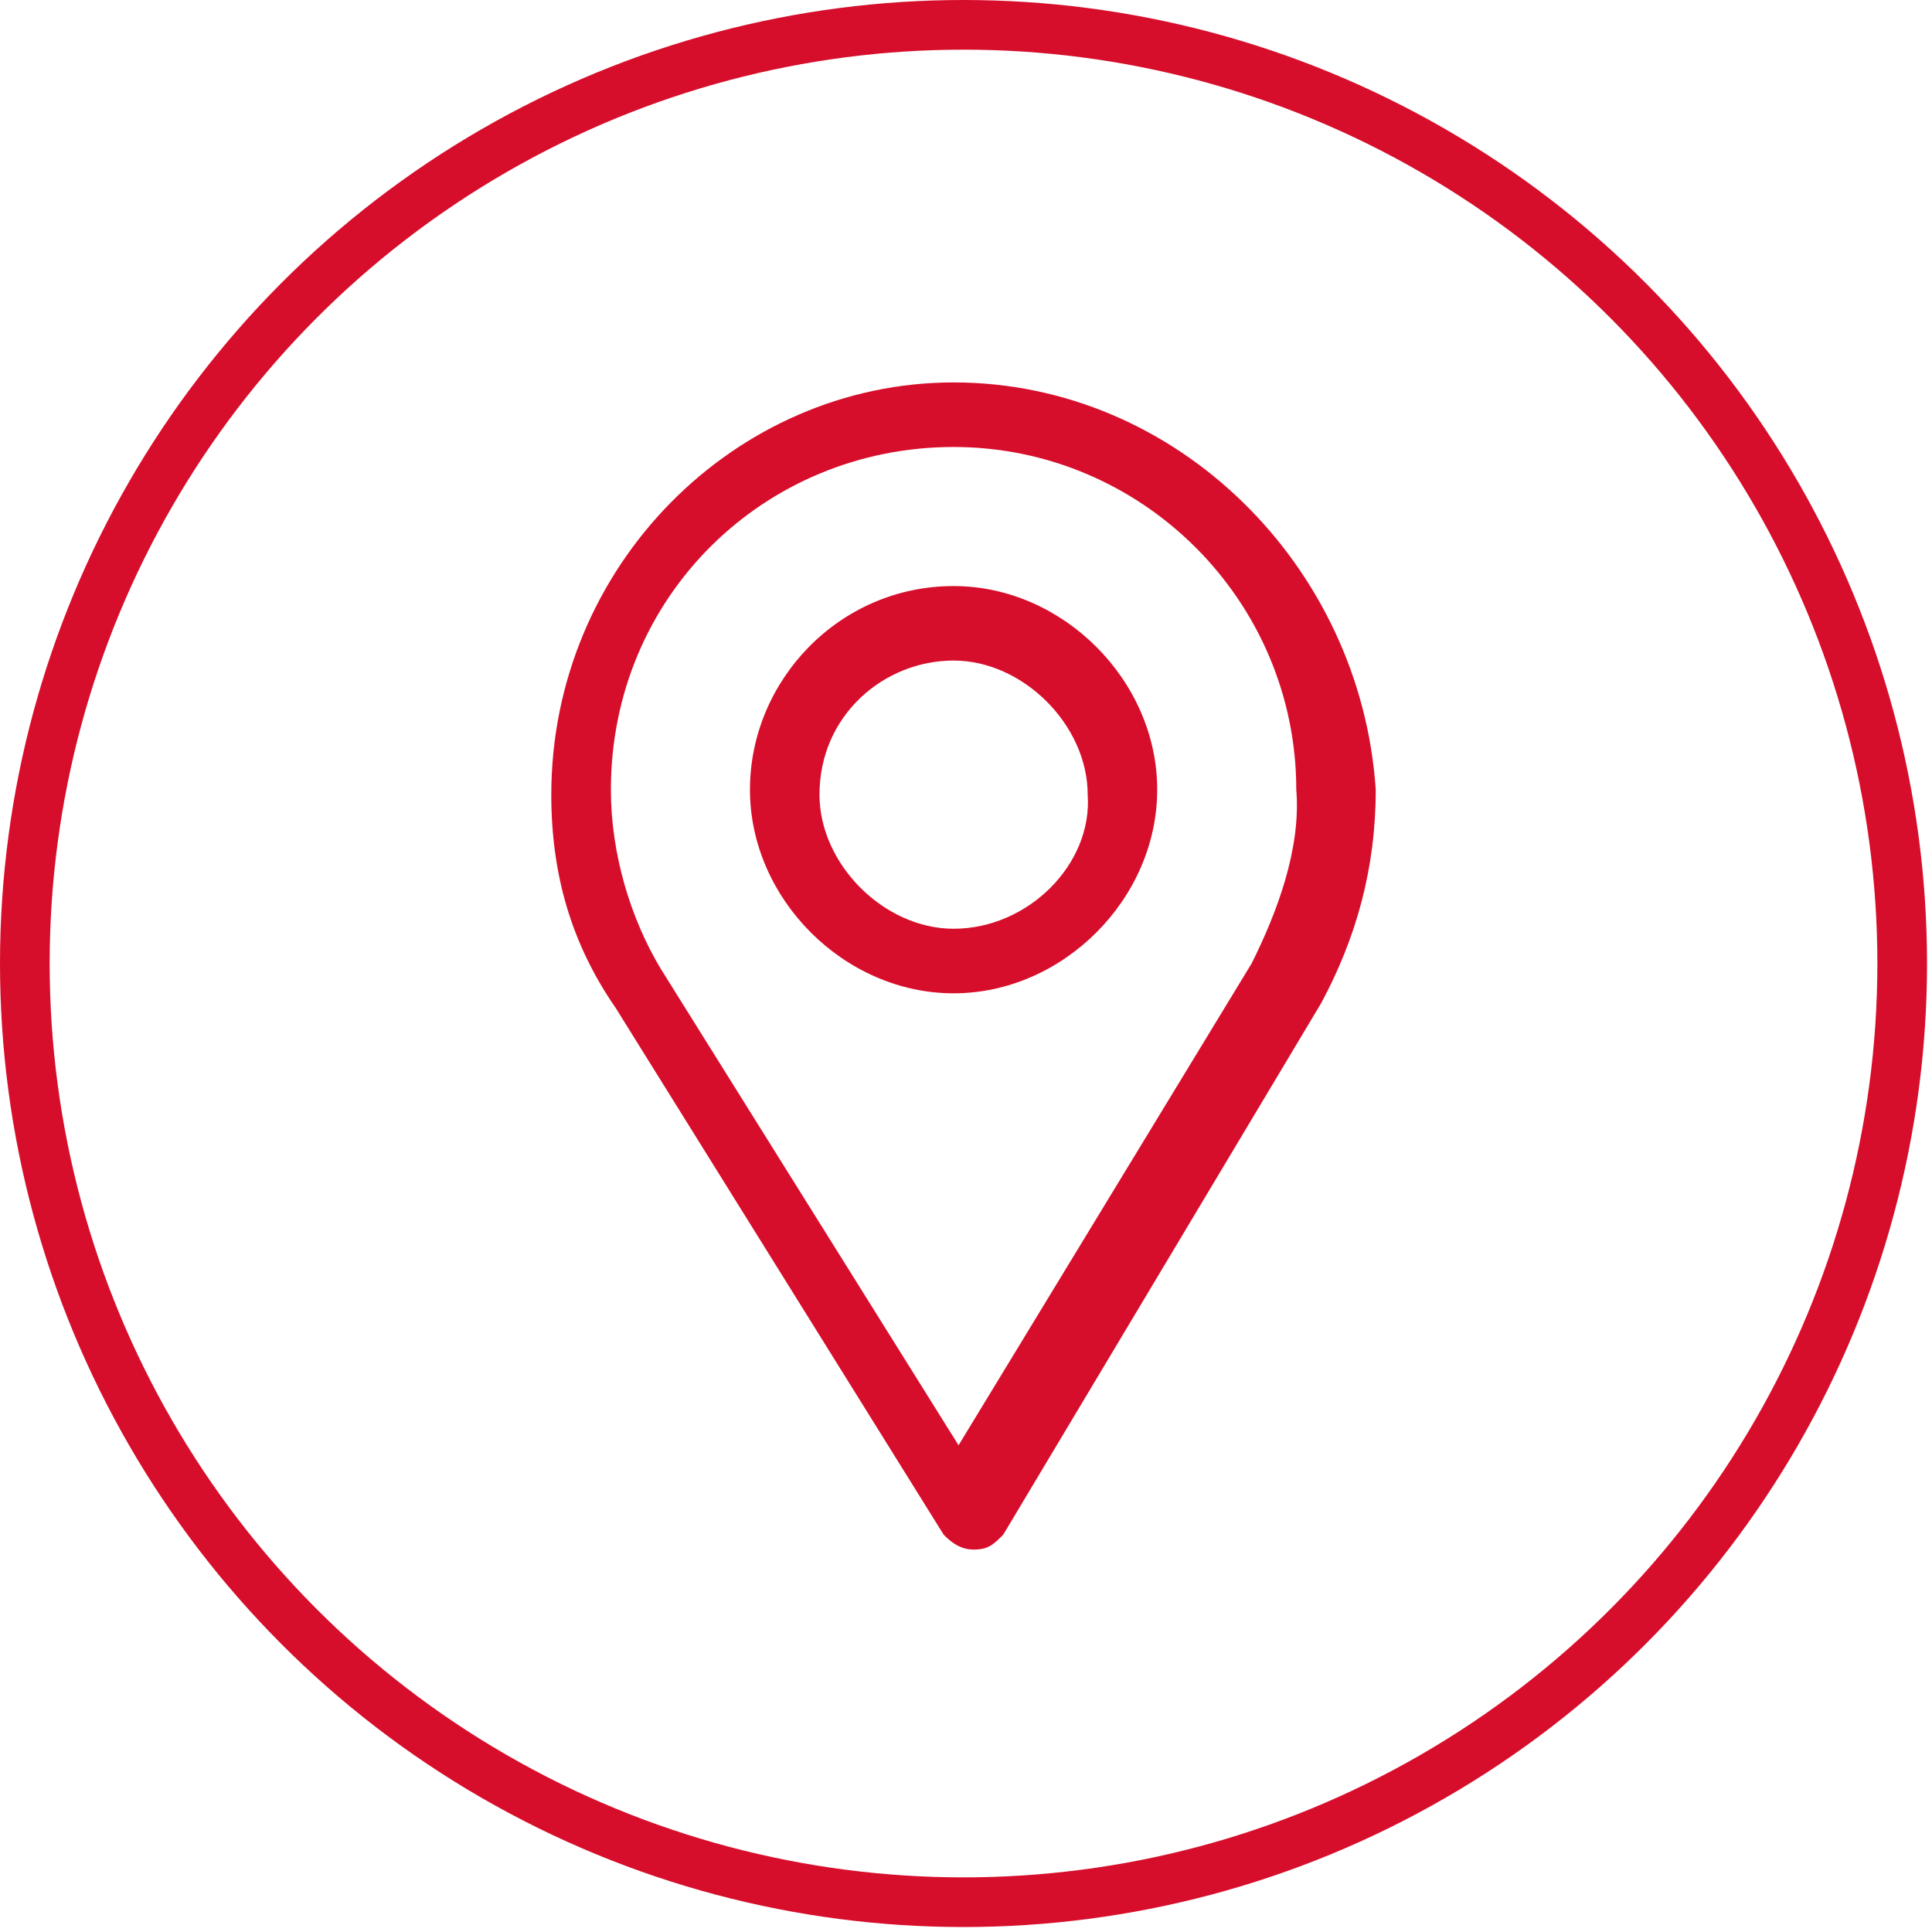
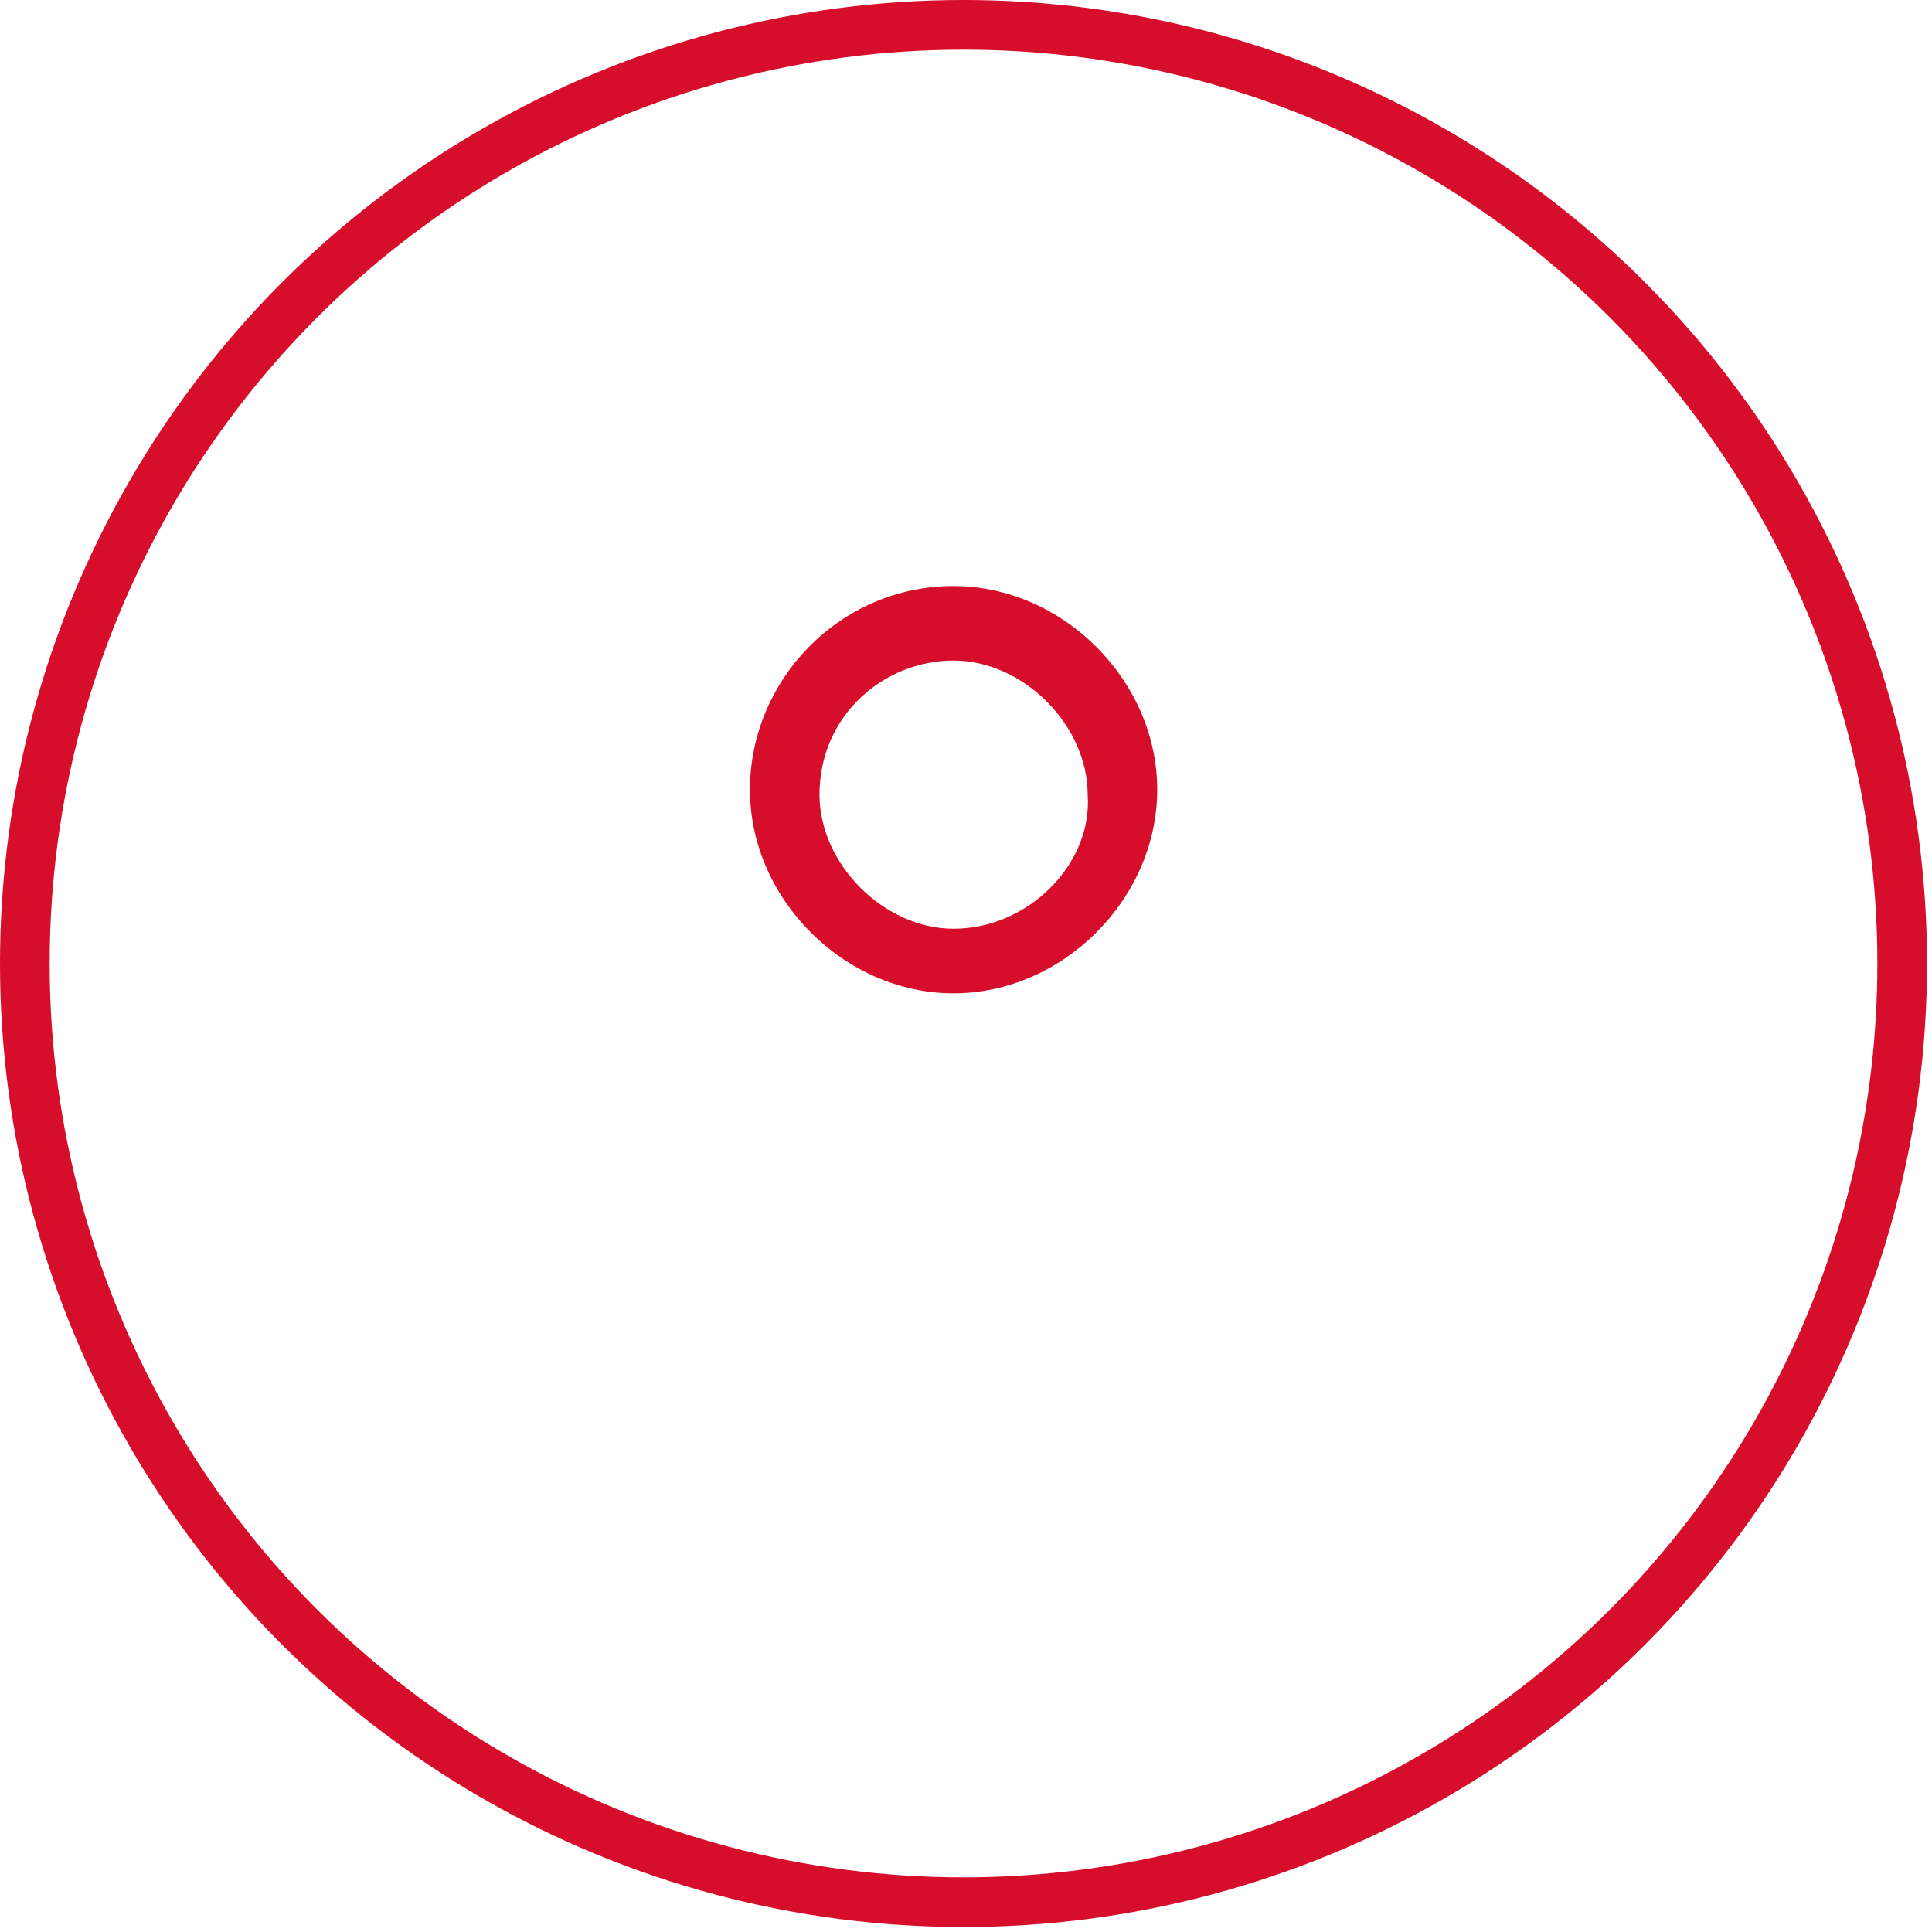
<svg xmlns="http://www.w3.org/2000/svg" version="1.1" id="Capa_1" x="0px" y="0px" viewBox="0 0 38.9 38.9" style="enable-background:new 0 0 38.9 38.9;" xml:space="preserve">
  <style type="text/css">
	.st0{fill:none;stroke:#D70E2B;stroke-miterlimit:10;}
	.st1{fill:#D70E2B;}
</style>
  <circle class="st0" cx="19.4" cy="19.4" r="18.9" />
  <g>
    <g>
      <g>
-         <path class="st1" d="M19.2,7.7c-4.4,0-8.1,3.7-8.1,8.3c0,1.6,0.4,3,1.3,4.3L19,30.9c0.1,0.1,0.3,0.3,0.6,0.3l0,0     c0.3,0,0.4-0.1,0.6-0.3l6.4-10.7c0.7-1.3,1.1-2.7,1.1-4.3C27.4,11.4,23.7,7.7,19.2,7.7z M25.2,19.4l-5.9,9.7l-6-9.6     c-0.6-1-1-2.3-1-3.6c0-3.9,3.1-6.9,6.9-6.9s6.9,3.1,6.9,6.9C26.2,17.1,25.7,18.4,25.2,19.4z" />
-       </g>
+         </g>
    </g>
    <g>
      <g>
        <path class="st1" d="M19.2,11.8c-2.3,0-4.1,1.9-4.1,4.1S17,20,19.2,20s4.1-1.9,4.1-4.1S21.4,11.8,19.2,11.8z M19.2,18.7     c-1.4,0-2.7-1.3-2.7-2.7c0-1.6,1.3-2.7,2.7-2.7s2.7,1.3,2.7,2.7C22,17.4,20.7,18.7,19.2,18.7z" />
      </g>
    </g>
  </g>
</svg>